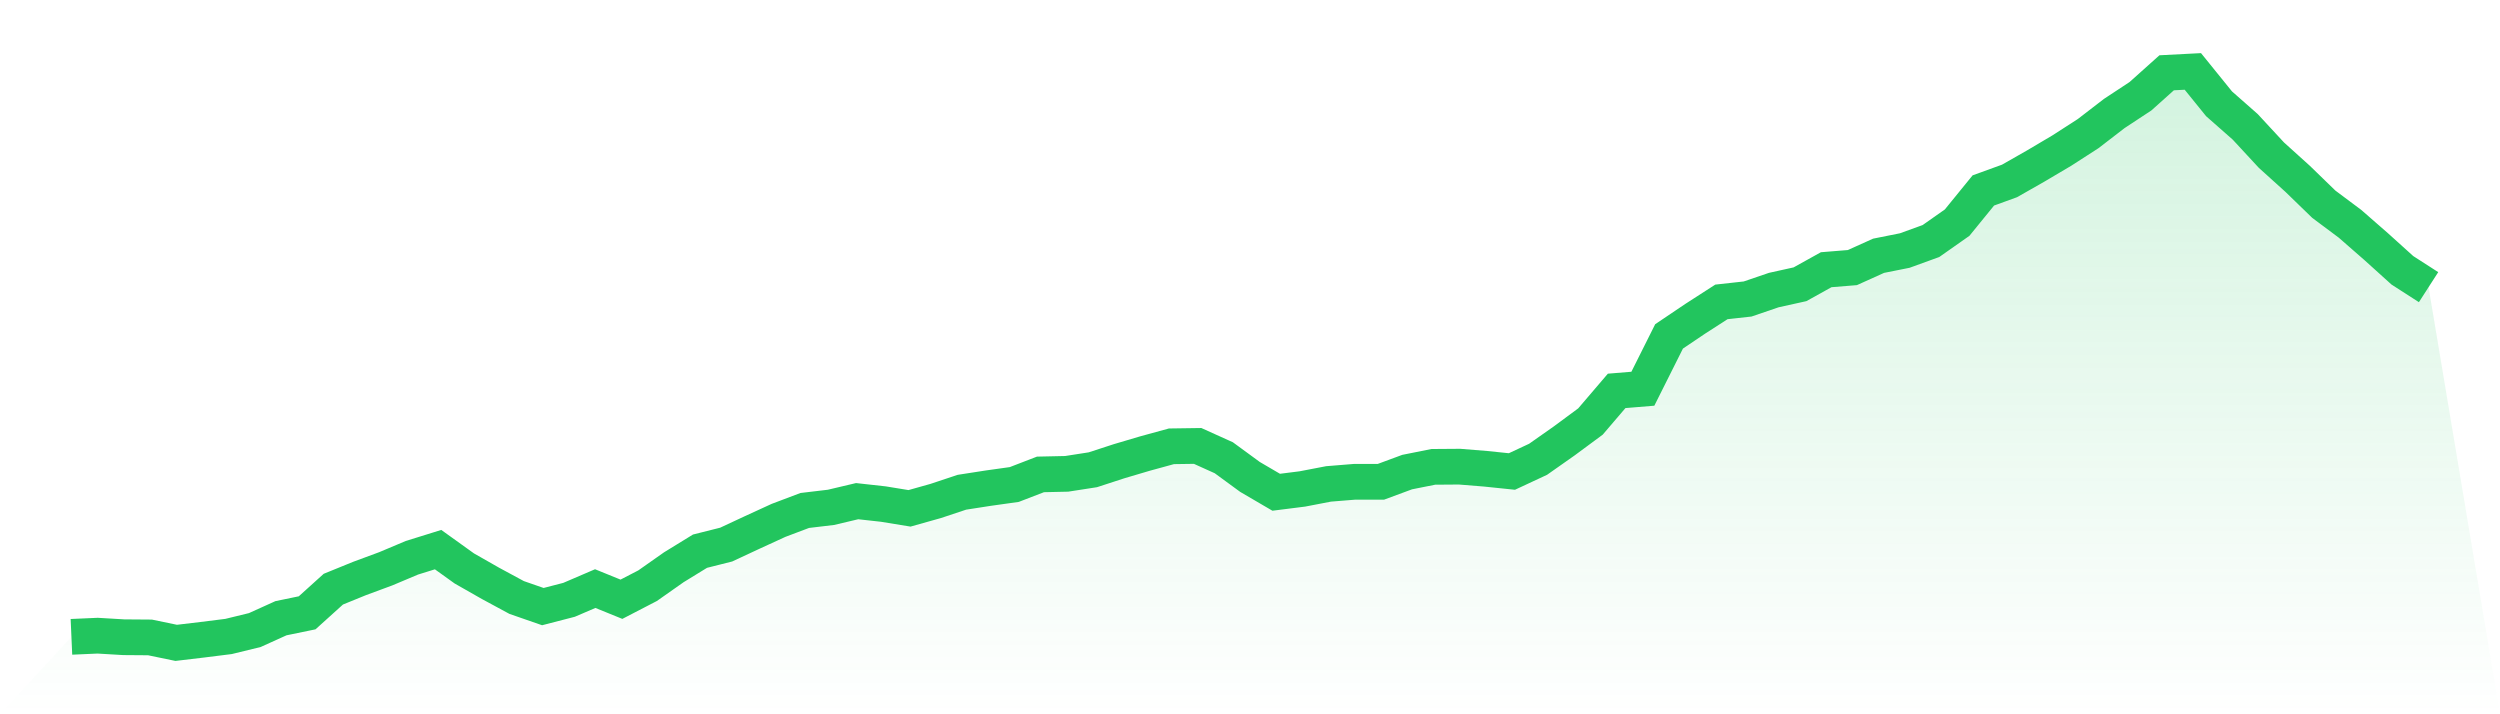
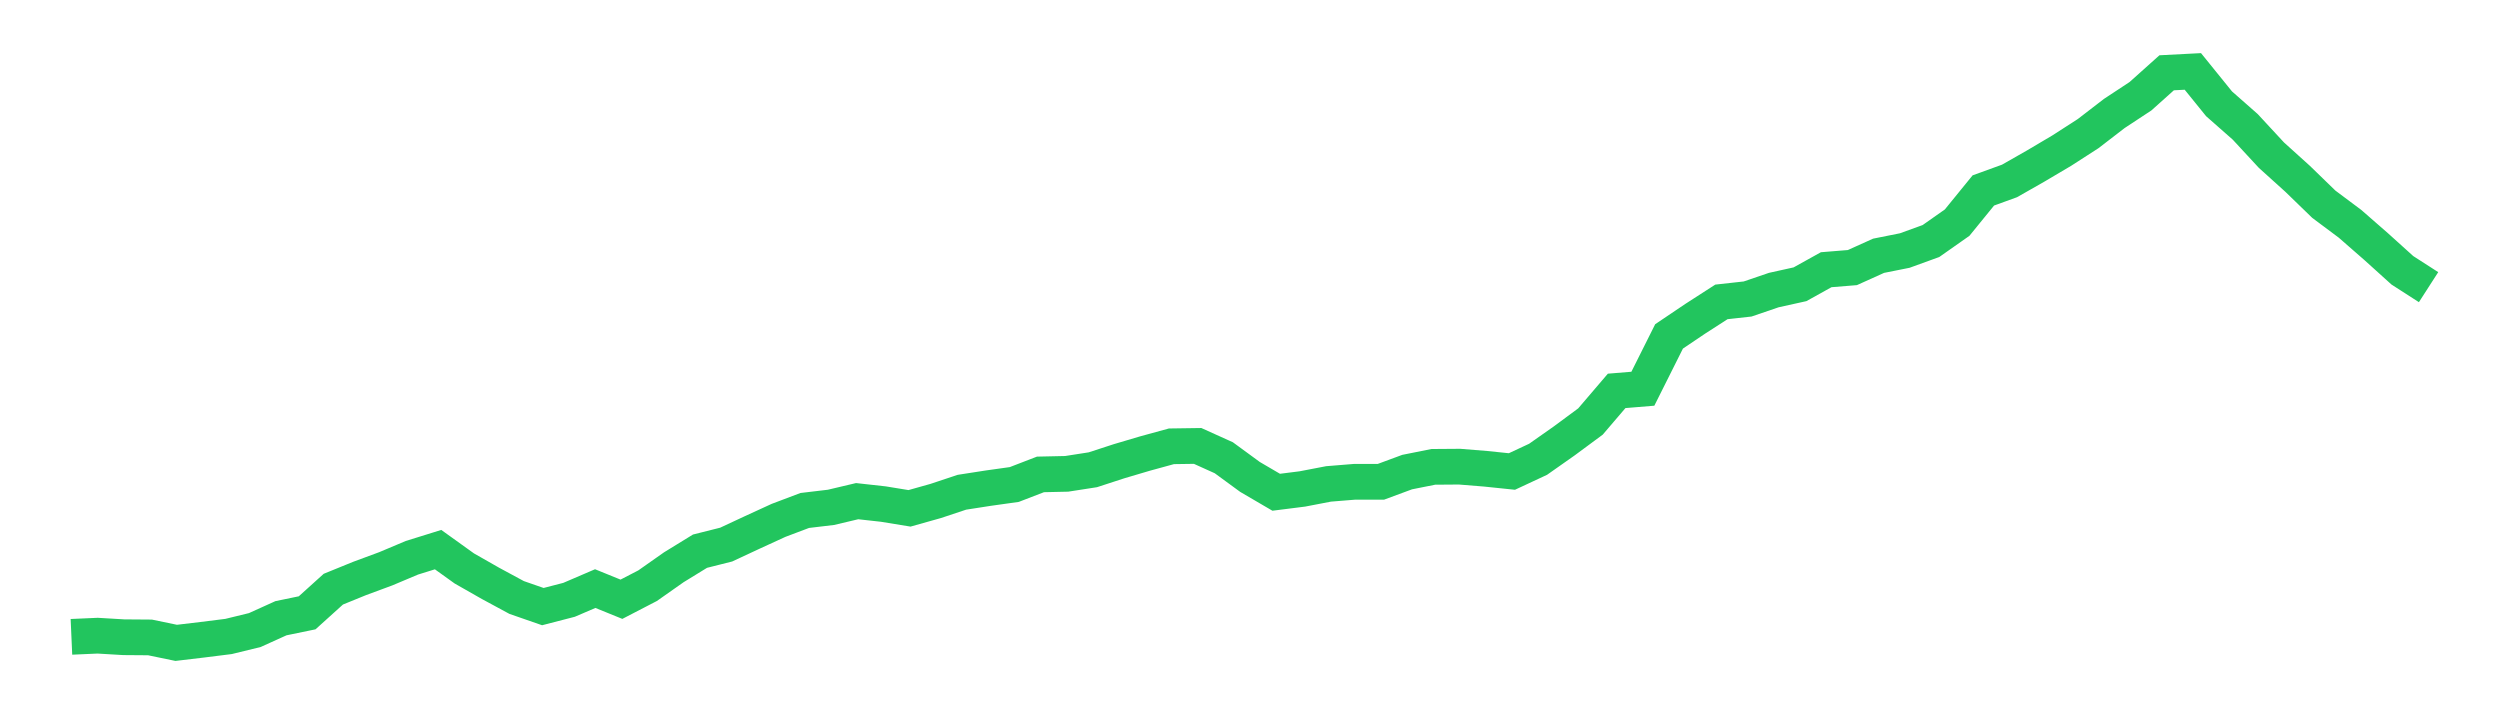
<svg xmlns="http://www.w3.org/2000/svg" viewBox="0 0 140 40">
  <defs>
    <linearGradient id="gradient" x1="0" x2="0" y1="0" y2="1">
      <stop offset="0%" stop-color="#22c55e" stop-opacity="0.2" />
      <stop offset="100%" stop-color="#22c55e" stop-opacity="0" />
    </linearGradient>
  </defs>
-   <path d="M4,35.663 L4,35.663 L5.467,35.598 L6.933,35.685 L8.4,35.696 L9.867,36 L11.333,35.826 L12.8,35.642 L14.267,35.284 L15.733,34.621 L17.2,34.318 L18.667,32.993 L20.133,32.396 L21.6,31.853 L23.067,31.235 L24.533,30.779 L26,31.832 L27.467,32.668 L28.933,33.46 L30.4,33.97 L31.867,33.59 L33.333,32.961 L34.8,33.558 L36.267,32.798 L37.733,31.767 L39.2,30.866 L40.667,30.497 L42.133,29.813 L43.6,29.14 L45.067,28.586 L46.533,28.412 L48,28.065 L49.467,28.228 L50.933,28.467 L52.4,28.054 L53.867,27.566 L55.333,27.338 L56.8,27.132 L58.267,26.567 L59.733,26.535 L61.2,26.307 L62.667,25.829 L64.133,25.395 L65.6,24.993 L67.067,24.972 L68.533,25.634 L70,26.708 L71.467,27.566 L72.933,27.381 L74.4,27.099 L75.867,26.98 L77.333,26.98 L78.8,26.437 L80.267,26.144 L81.733,26.133 L83.2,26.252 L84.667,26.404 L86.133,25.72 L87.6,24.689 L89.067,23.604 L90.533,21.889 L92,21.769 L93.467,18.839 L94.933,17.851 L96.4,16.906 L97.867,16.744 L99.333,16.244 L100.8,15.919 L102.267,15.104 L103.733,14.985 L105.2,14.323 L106.667,14.03 L108.133,13.498 L109.6,12.467 L111.067,10.665 L112.533,10.133 L114,9.297 L115.467,8.429 L116.933,7.484 L118.4,6.355 L119.867,5.389 L121.333,4.076 L122.8,4 L124.267,5.813 L125.733,7.104 L127.2,8.689 L128.667,10.014 L130.133,11.436 L131.6,12.532 L133.067,13.813 L134.533,15.137 L136,16.081 L140,40 L0,40 z" fill="url(#gradient)" />
  <path d="M4,35.663 L4,35.663 L5.467,35.598 L6.933,35.685 L8.4,35.696 L9.867,36 L11.333,35.826 L12.8,35.642 L14.267,35.284 L15.733,34.621 L17.2,34.318 L18.667,32.993 L20.133,32.396 L21.6,31.853 L23.067,31.235 L24.533,30.779 L26,31.832 L27.467,32.668 L28.933,33.46 L30.4,33.97 L31.867,33.59 L33.333,32.961 L34.8,33.558 L36.267,32.798 L37.733,31.767 L39.2,30.866 L40.667,30.497 L42.133,29.813 L43.6,29.14 L45.067,28.586 L46.533,28.412 L48,28.065 L49.467,28.228 L50.933,28.467 L52.4,28.054 L53.867,27.566 L55.333,27.338 L56.8,27.132 L58.267,26.567 L59.733,26.535 L61.2,26.307 L62.667,25.829 L64.133,25.395 L65.6,24.993 L67.067,24.972 L68.533,25.634 L70,26.708 L71.467,27.566 L72.933,27.381 L74.4,27.099 L75.867,26.98 L77.333,26.98 L78.8,26.437 L80.267,26.144 L81.733,26.133 L83.2,26.252 L84.667,26.404 L86.133,25.72 L87.6,24.689 L89.067,23.604 L90.533,21.889 L92,21.769 L93.467,18.839 L94.933,17.851 L96.4,16.906 L97.867,16.744 L99.333,16.244 L100.8,15.919 L102.267,15.104 L103.733,14.985 L105.2,14.323 L106.667,14.03 L108.133,13.498 L109.6,12.467 L111.067,10.665 L112.533,10.133 L114,9.297 L115.467,8.429 L116.933,7.484 L118.4,6.355 L119.867,5.389 L121.333,4.076 L122.8,4 L124.267,5.813 L125.733,7.104 L127.2,8.689 L128.667,10.014 L130.133,11.436 L131.6,12.532 L133.067,13.813 L134.533,15.137 L136,16.081" fill="none" stroke="#22c55e" stroke-width="2" />
</svg>